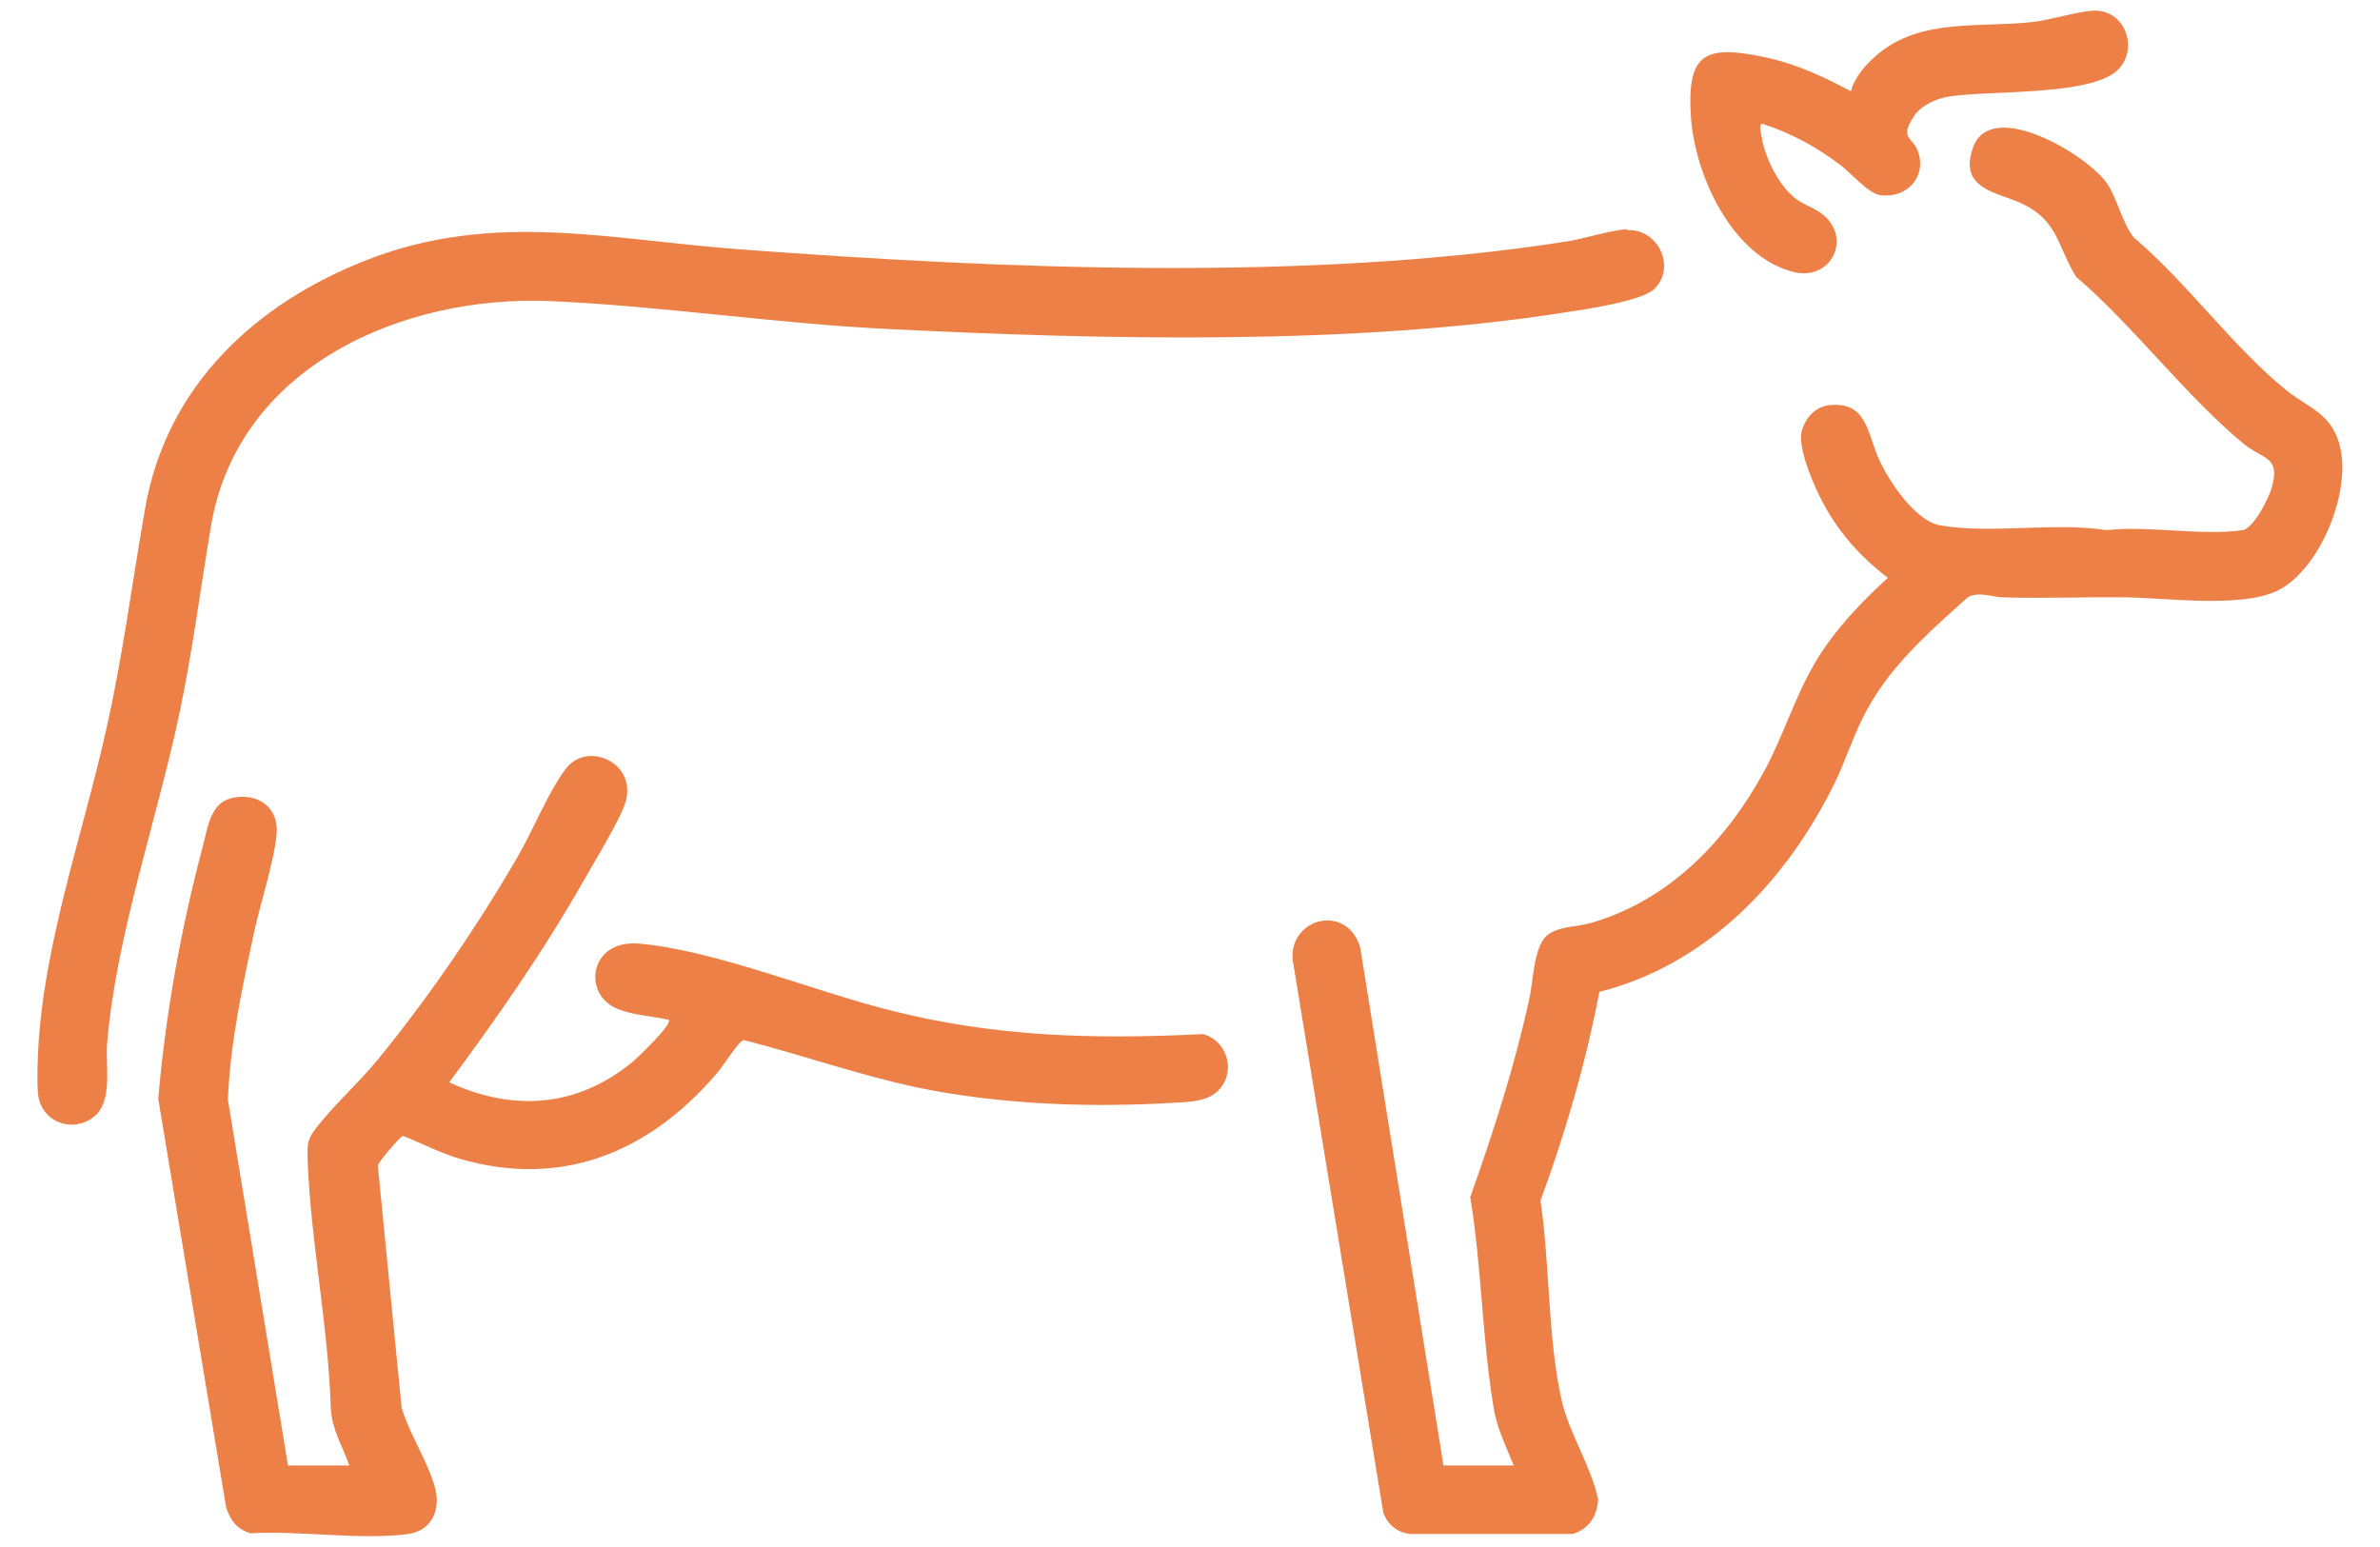
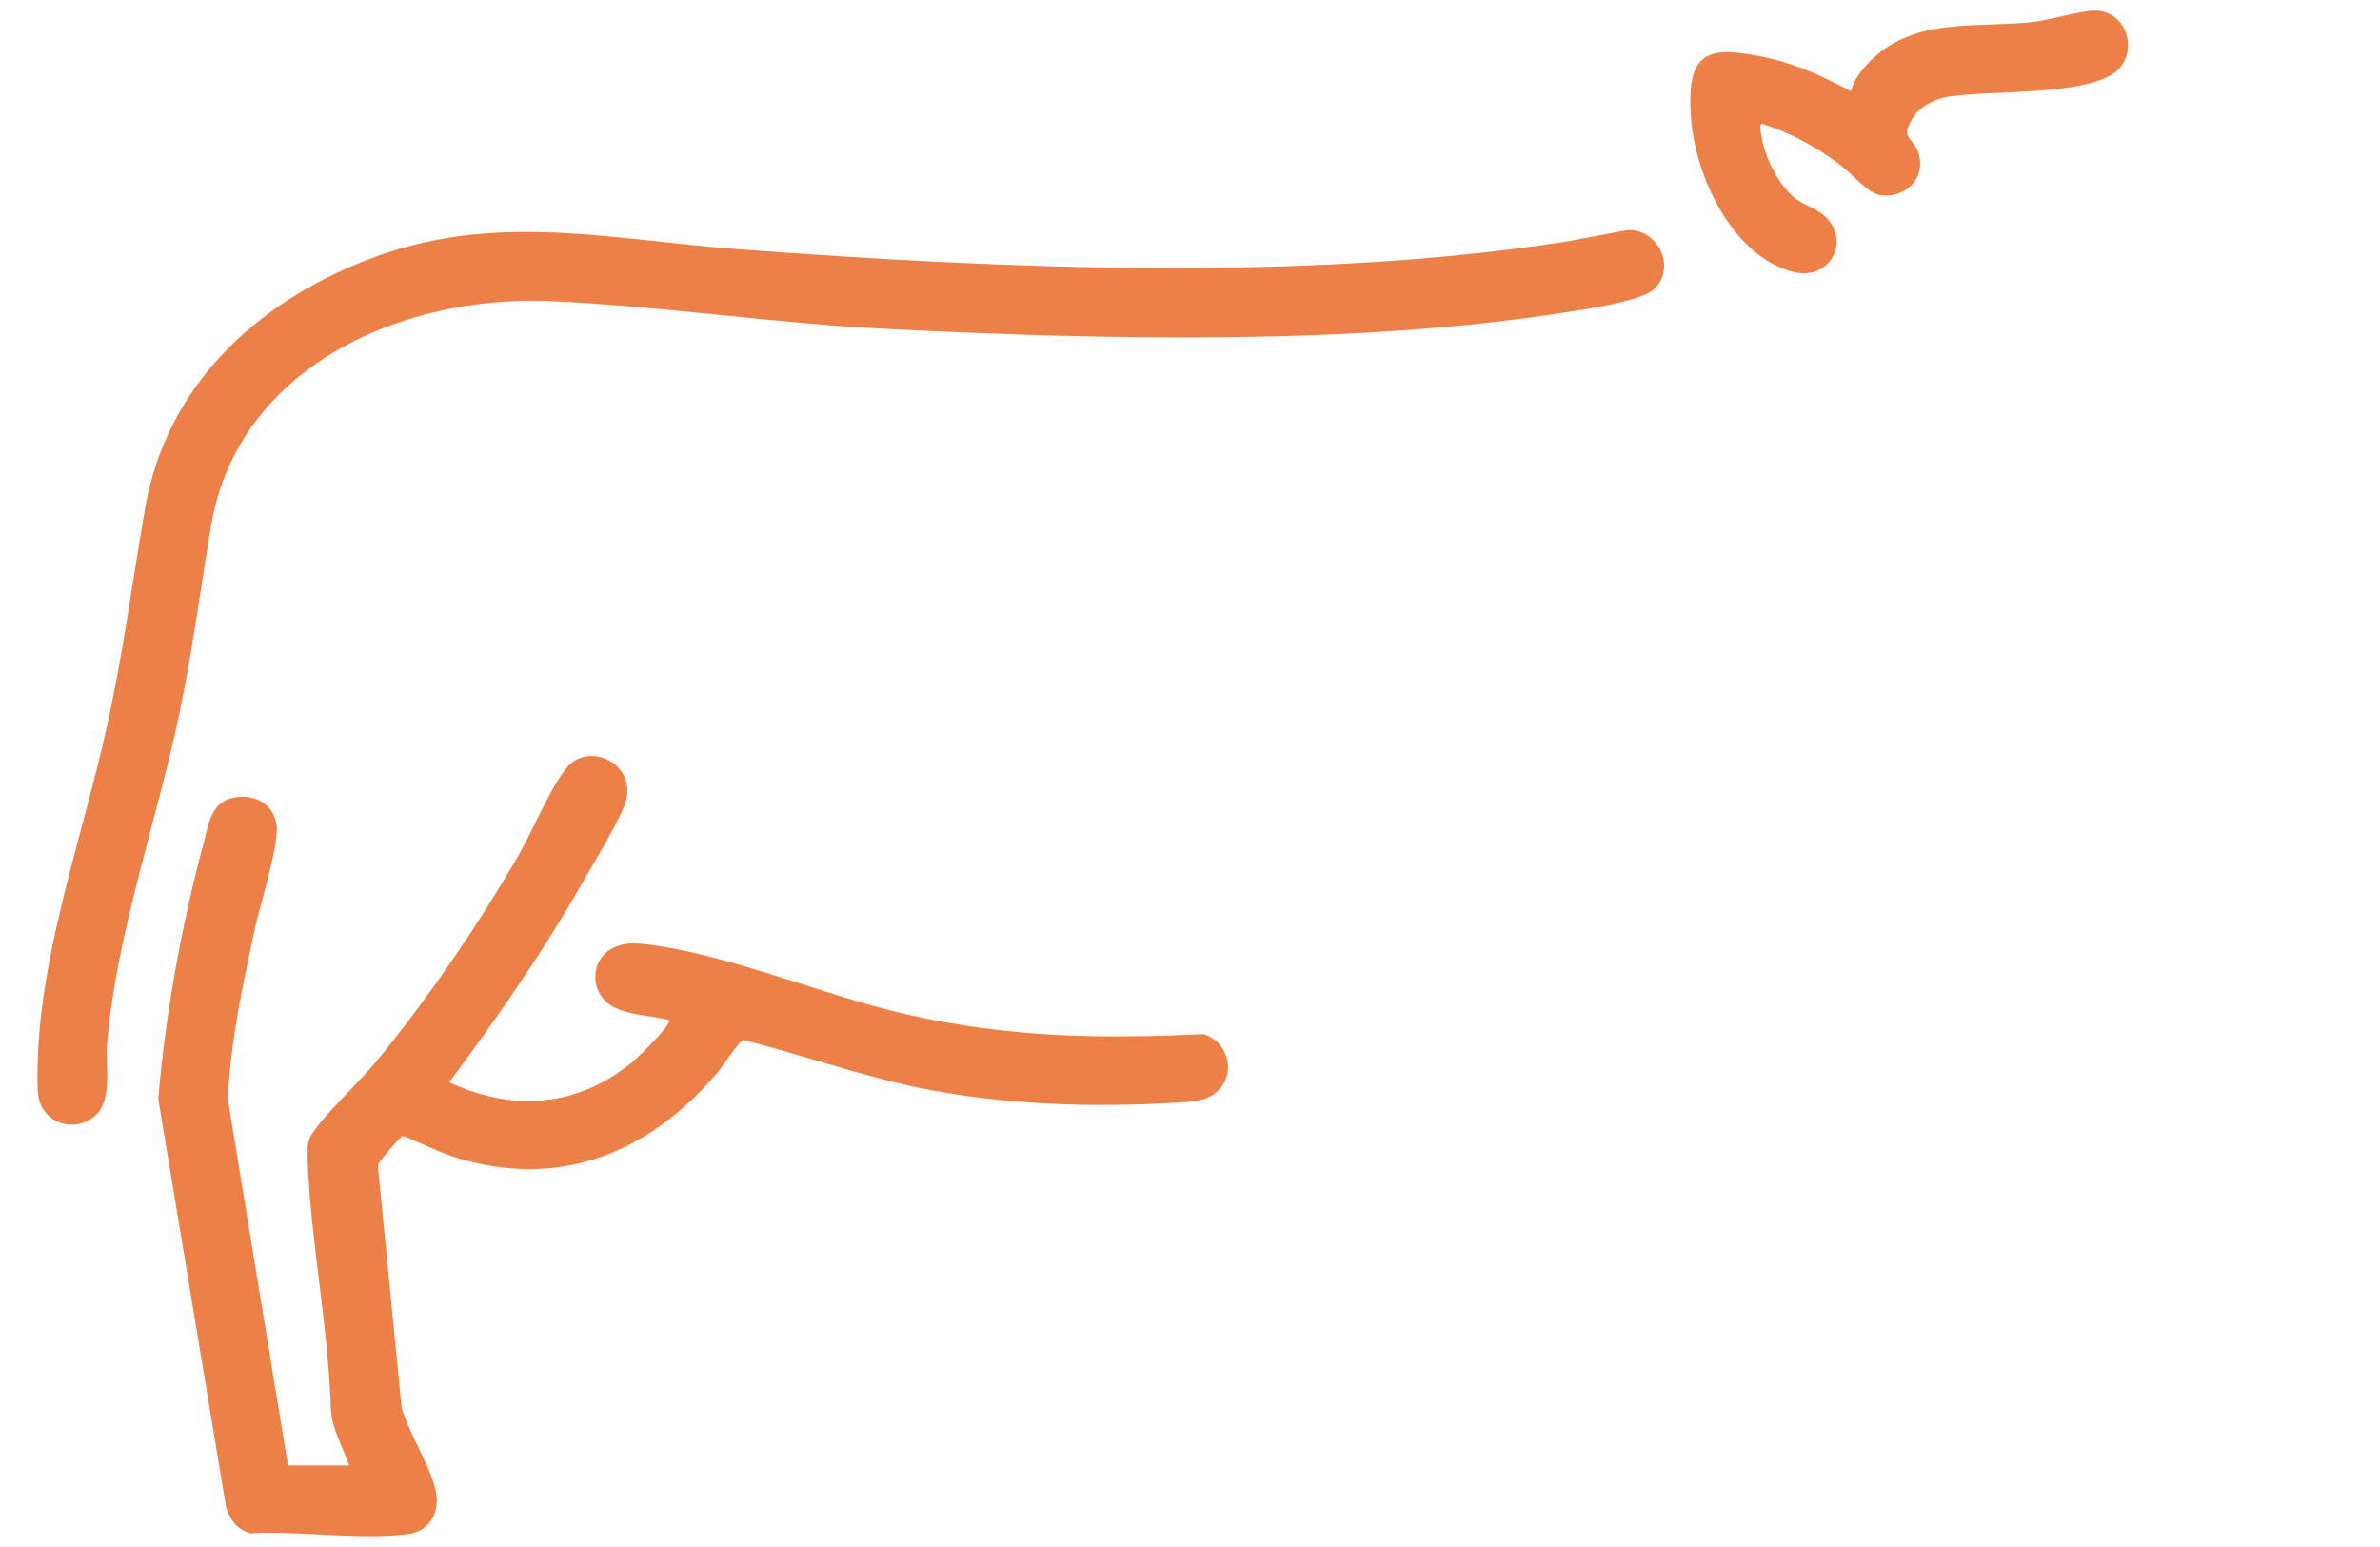
<svg xmlns="http://www.w3.org/2000/svg" width="40" height="26" viewBox="0 0 40 26" fill="none">
  <g clip-path="url(#clip0_2426_1778)">
-     <path d="M24.28 24.63H25.44C25.31 24.3 25.15 23.99 25.1 23.64C24.91 22.5 24.9 21.27 24.71 20.12C25.1 19.02 25.45 17.94 25.7 16.8C25.77 16.5 25.77 15.94 25.99 15.73C26.17 15.57 26.48 15.58 26.71 15.52C28.03 15.15 29 14.15 29.64 12.98C29.97 12.38 30.16 11.72 30.51 11.13C30.83 10.59 31.27 10.13 31.73 9.71C31.21 9.32 30.8 8.83 30.53 8.23C30.42 7.99 30.22 7.5 30.28 7.25C30.34 7.03 30.5 6.84 30.74 6.81C31.38 6.74 31.38 7.28 31.58 7.72C31.74 8.08 32.19 8.76 32.61 8.83C33.49 8.98 34.51 8.77 35.4 8.91C36.1 8.83 37.02 9.01 37.69 8.91C37.88 8.88 38.13 8.37 38.18 8.2C38.33 7.66 38.04 7.73 37.71 7.46C36.74 6.66 35.86 5.48 34.89 4.65C34.57 4.12 34.59 3.71 33.98 3.42C33.57 3.23 32.91 3.18 33.16 2.48C33.46 1.63 35.09 2.61 35.41 3.08C35.59 3.35 35.66 3.73 35.86 3.99C36.75 4.74 37.55 5.86 38.44 6.57C38.79 6.85 39.16 6.94 39.31 7.44C39.55 8.21 39 9.58 38.27 9.93C37.66 10.22 36.43 10.05 35.74 10.04C35.05 10.03 34.37 10.06 33.68 10.04C33.49 10.04 33.26 9.93 33.07 10.04C32.38 10.66 31.71 11.24 31.3 12.08C31.12 12.44 31 12.83 30.82 13.19C30.01 14.82 28.69 16.21 26.88 16.67C26.65 17.87 26.31 19.04 25.89 20.18C26.05 21.24 26.01 22.52 26.25 23.55C26.37 24.08 26.74 24.64 26.86 25.2C26.84 25.48 26.71 25.69 26.44 25.78H23.7C23.49 25.76 23.33 25.63 23.25 25.43L21.74 16.22C21.58 15.46 22.62 15.14 22.86 15.92L24.26 24.63H24.28Z" fill="#EC8046" />
    <path d="M5.87 24.63C5.76 24.31 5.58 24.03 5.56 23.68C5.52 22.3 5.22 20.86 5.17 19.49C5.17 19.27 5.15 19.17 5.29 18.99C5.57 18.61 6.02 18.21 6.34 17.82C7.2 16.77 8.02 15.57 8.7 14.4C8.95 13.97 9.23 13.28 9.51 12.92C9.87 12.45 10.69 12.81 10.52 13.46C10.44 13.75 9.98 14.5 9.81 14.8C9.14 15.98 8.36 17.1 7.55 18.19C8.63 18.69 9.71 18.61 10.64 17.84C10.71 17.78 11.31 17.21 11.24 17.14C10.98 17.08 10.63 17.06 10.39 16.96C9.78 16.73 9.89 15.78 10.75 15.86C12 15.97 13.66 16.65 14.92 16.97C16.71 17.43 18.38 17.47 20.22 17.38C20.65 17.5 20.79 18.06 20.44 18.36C20.28 18.5 20.01 18.52 19.8 18.53C18.36 18.62 16.85 18.57 15.43 18.28C14.44 18.07 13.48 17.73 12.5 17.48C12.42 17.48 12.13 17.96 12.03 18.06C10.9 19.37 9.43 19.98 7.71 19.47C7.38 19.37 7.08 19.21 6.77 19.09C6.71 19.12 6.35 19.54 6.35 19.59L6.75 23.66C6.88 24.1 7.19 24.56 7.31 25C7.41 25.35 7.27 25.72 6.87 25.78C6.08 25.89 5.03 25.72 4.21 25.77C3.98 25.7 3.87 25.55 3.8 25.33L2.66 18.47C2.78 17.04 3.05 15.56 3.42 14.18C3.49 13.91 3.54 13.51 3.87 13.42C4.23 13.32 4.61 13.48 4.65 13.89C4.68 14.23 4.37 15.21 4.28 15.62C4.08 16.56 3.87 17.51 3.83 18.48L4.84 24.63H5.89H5.87Z" fill="#EC8046" />
-     <path d="M27.34 3.87C27.85 3.83 28.18 4.47 27.81 4.85C27.61 5.06 26.64 5.2 26.31 5.25C22.74 5.81 18.55 5.71 14.94 5.53C13.04 5.44 11.11 5.14 9.23 5.06C6.76 4.96 4.01 6.16 3.55 8.82C3.37 9.88 3.24 10.92 3.02 11.97C2.64 13.78 1.95 15.72 1.8 17.54C1.77 17.9 1.9 18.5 1.59 18.76C1.23 19.06 0.69 18.86 0.64 18.39C0.62 18.2 0.63 17.89 0.64 17.69C0.72 15.89 1.4 14 1.79 12.24C2.07 10.99 2.22 9.79 2.44 8.54C2.8 6.48 4.3 5.09 6.19 4.36C8.31 3.54 10.25 4.03 12.43 4.19C16.83 4.52 21.97 4.74 26.32 4.06C26.64 4.01 27.06 3.87 27.35 3.85L27.34 3.87Z" fill="#EC8046" />
+     <path d="M27.34 3.87C27.85 3.83 28.18 4.47 27.81 4.85C27.61 5.06 26.64 5.2 26.31 5.25C22.74 5.81 18.55 5.71 14.94 5.53C13.04 5.44 11.11 5.14 9.23 5.06C6.76 4.96 4.01 6.16 3.55 8.82C3.37 9.88 3.24 10.92 3.02 11.97C2.64 13.78 1.95 15.72 1.8 17.54C1.77 17.9 1.9 18.5 1.59 18.76C1.23 19.06 0.69 18.86 0.64 18.39C0.62 18.2 0.63 17.89 0.64 17.69C0.72 15.89 1.4 14 1.79 12.24C2.07 10.99 2.22 9.79 2.44 8.54C2.8 6.48 4.3 5.09 6.19 4.36C8.31 3.54 10.25 4.03 12.43 4.19C16.83 4.52 21.97 4.74 26.32 4.06L27.34 3.87Z" fill="#EC8046" />
    <path d="M31.11 1.53C31.17 1.29 31.37 1.07 31.56 0.91C32.29 0.3 33.27 0.47 34.16 0.37C34.45 0.34 35.03 0.16 35.25 0.18C35.8 0.22 35.96 0.98 35.48 1.26C34.91 1.6 33.47 1.52 32.77 1.62C32.55 1.65 32.29 1.77 32.17 1.95C31.91 2.34 32.15 2.29 32.24 2.56C32.38 2.98 32.04 3.34 31.6 3.28C31.4 3.25 31.12 2.92 30.94 2.78C30.53 2.47 30.11 2.24 29.62 2.08C29.54 2.08 29.62 2.32 29.62 2.38C29.7 2.71 29.9 3.12 30.18 3.34C30.33 3.45 30.51 3.5 30.64 3.61C31.13 4.01 30.77 4.73 30.14 4.57C29.11 4.31 28.49 2.95 28.42 1.98C28.34 0.86 28.68 0.75 29.7 0.97C30.2 1.08 30.65 1.29 31.1 1.53H31.11Z" fill="#EC8046" />
  </g>
  <defs>
    <clipPath id="clip0_2426_1778">
      <rect width="38.76" height="25.66" fill="white" transform="translate(0.62 0.17)" />
    </clipPath>
  </defs>
</svg>